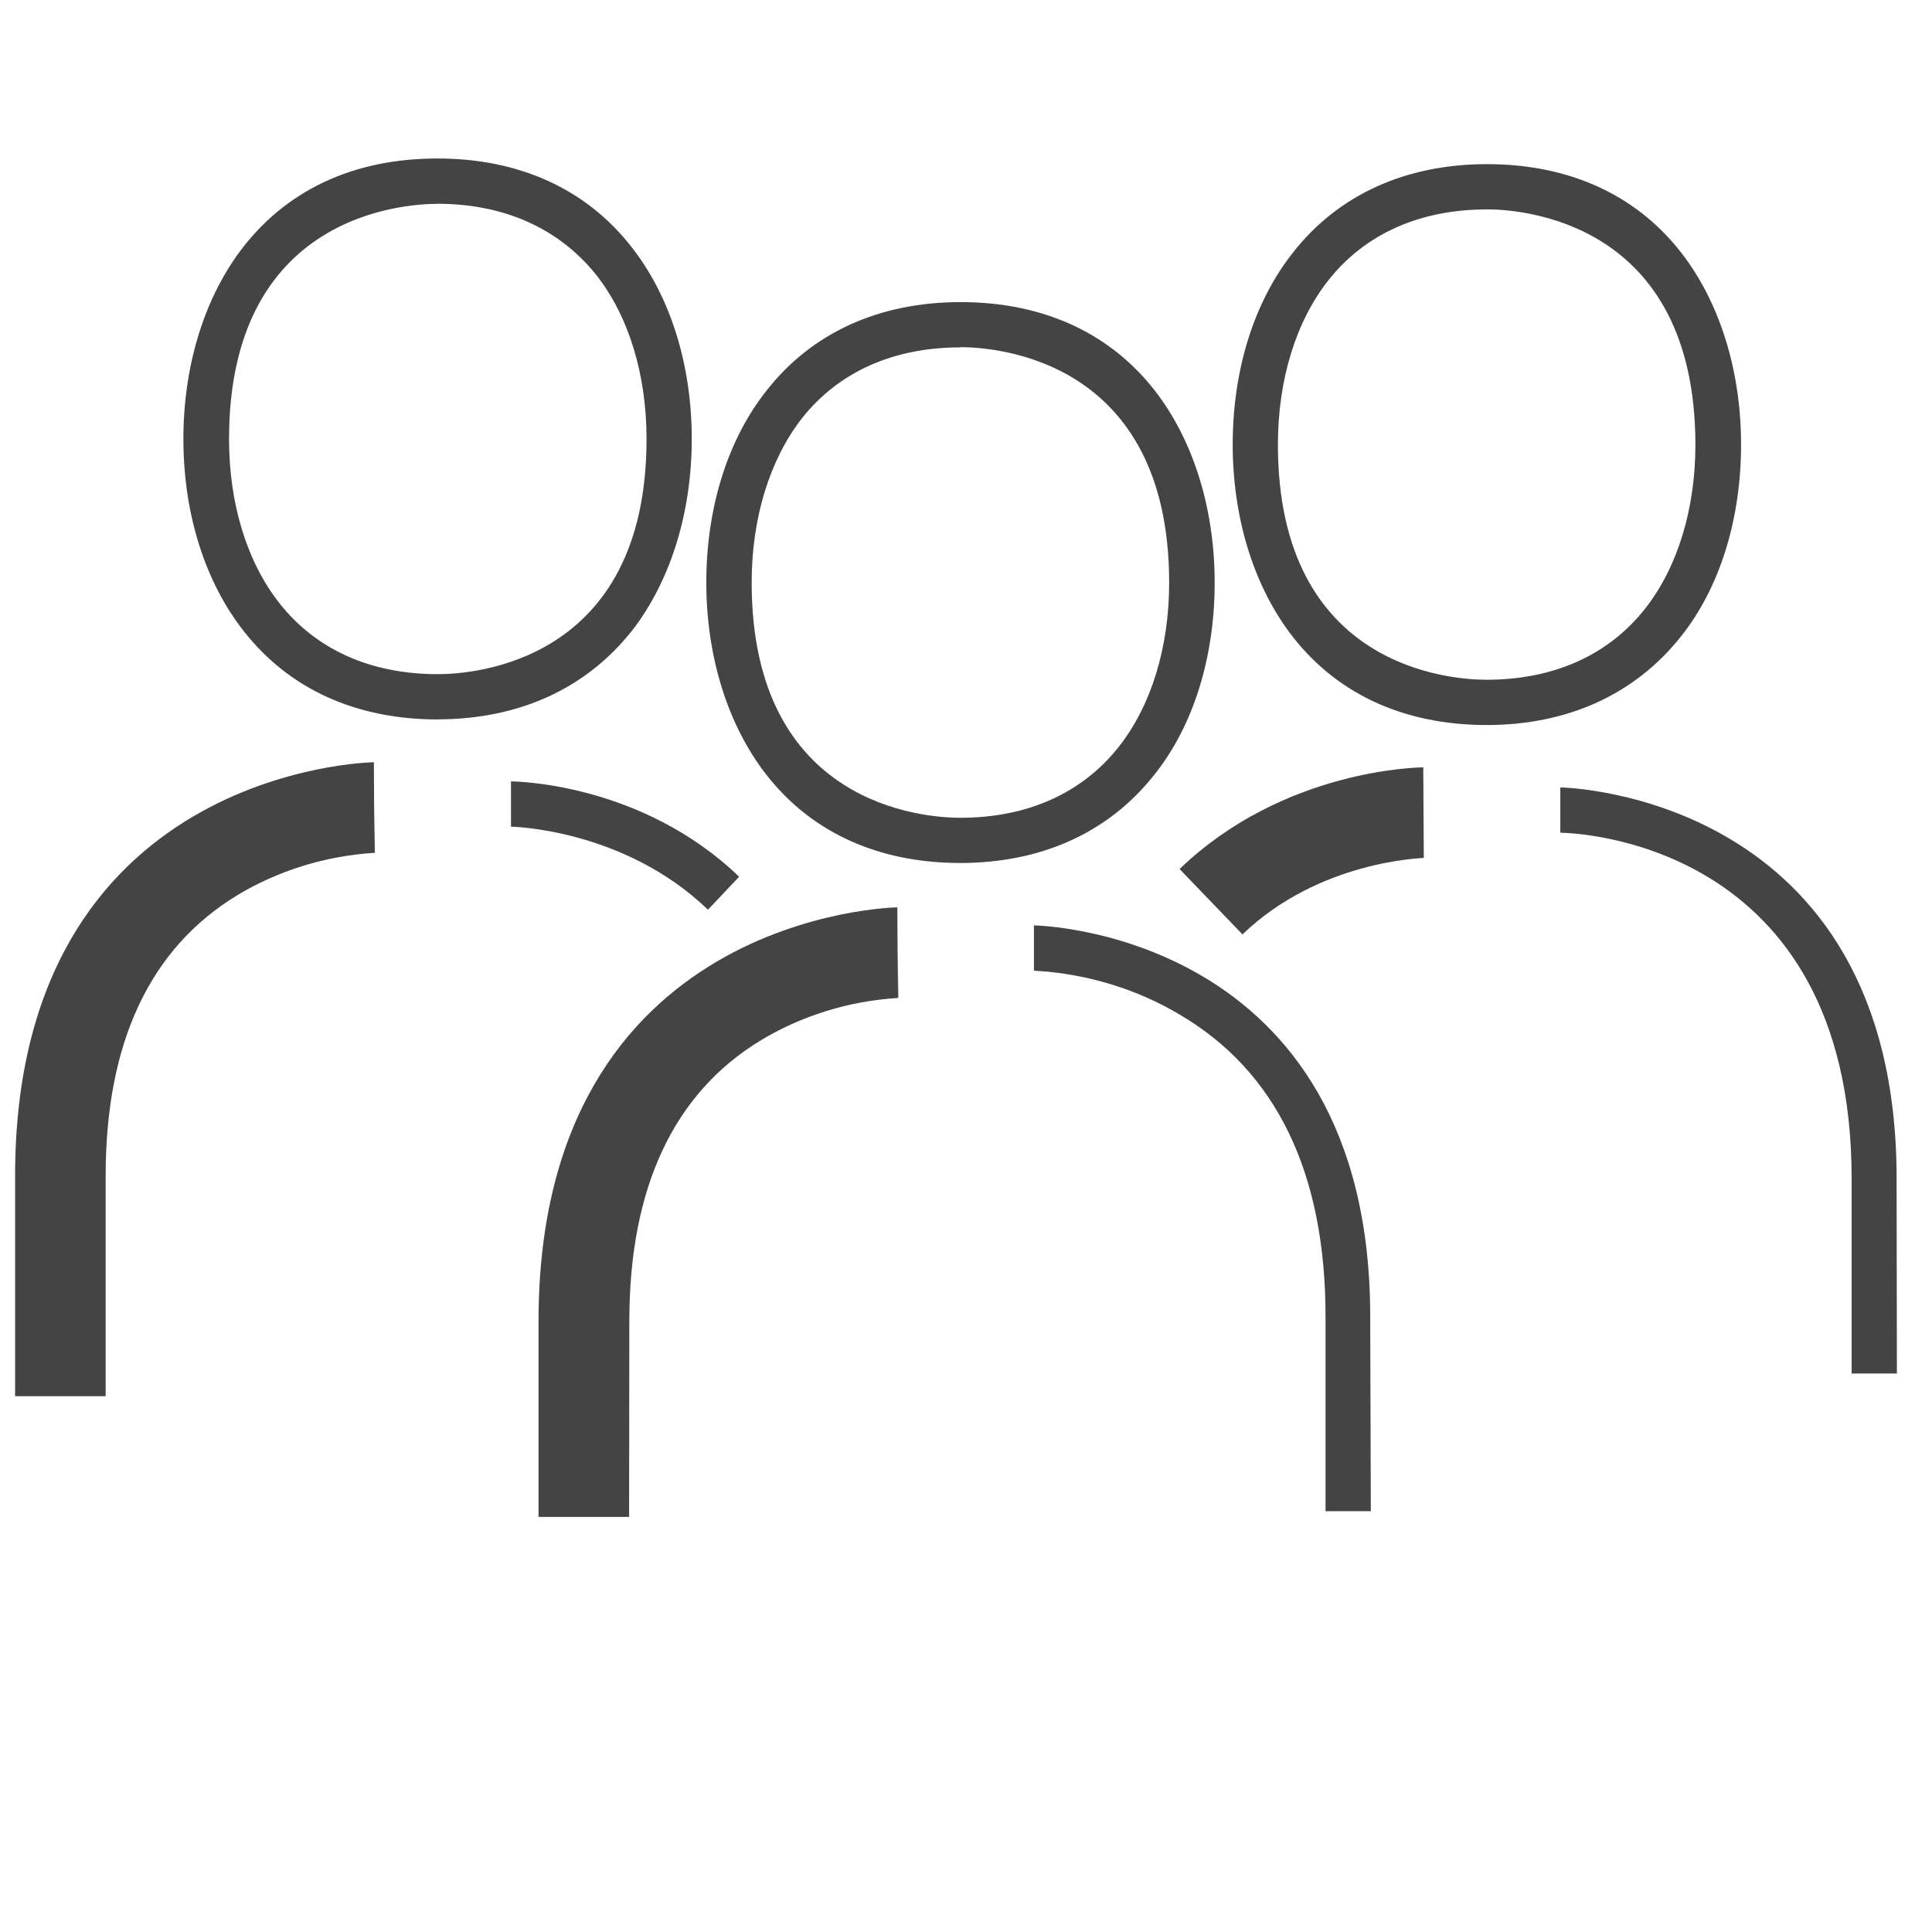
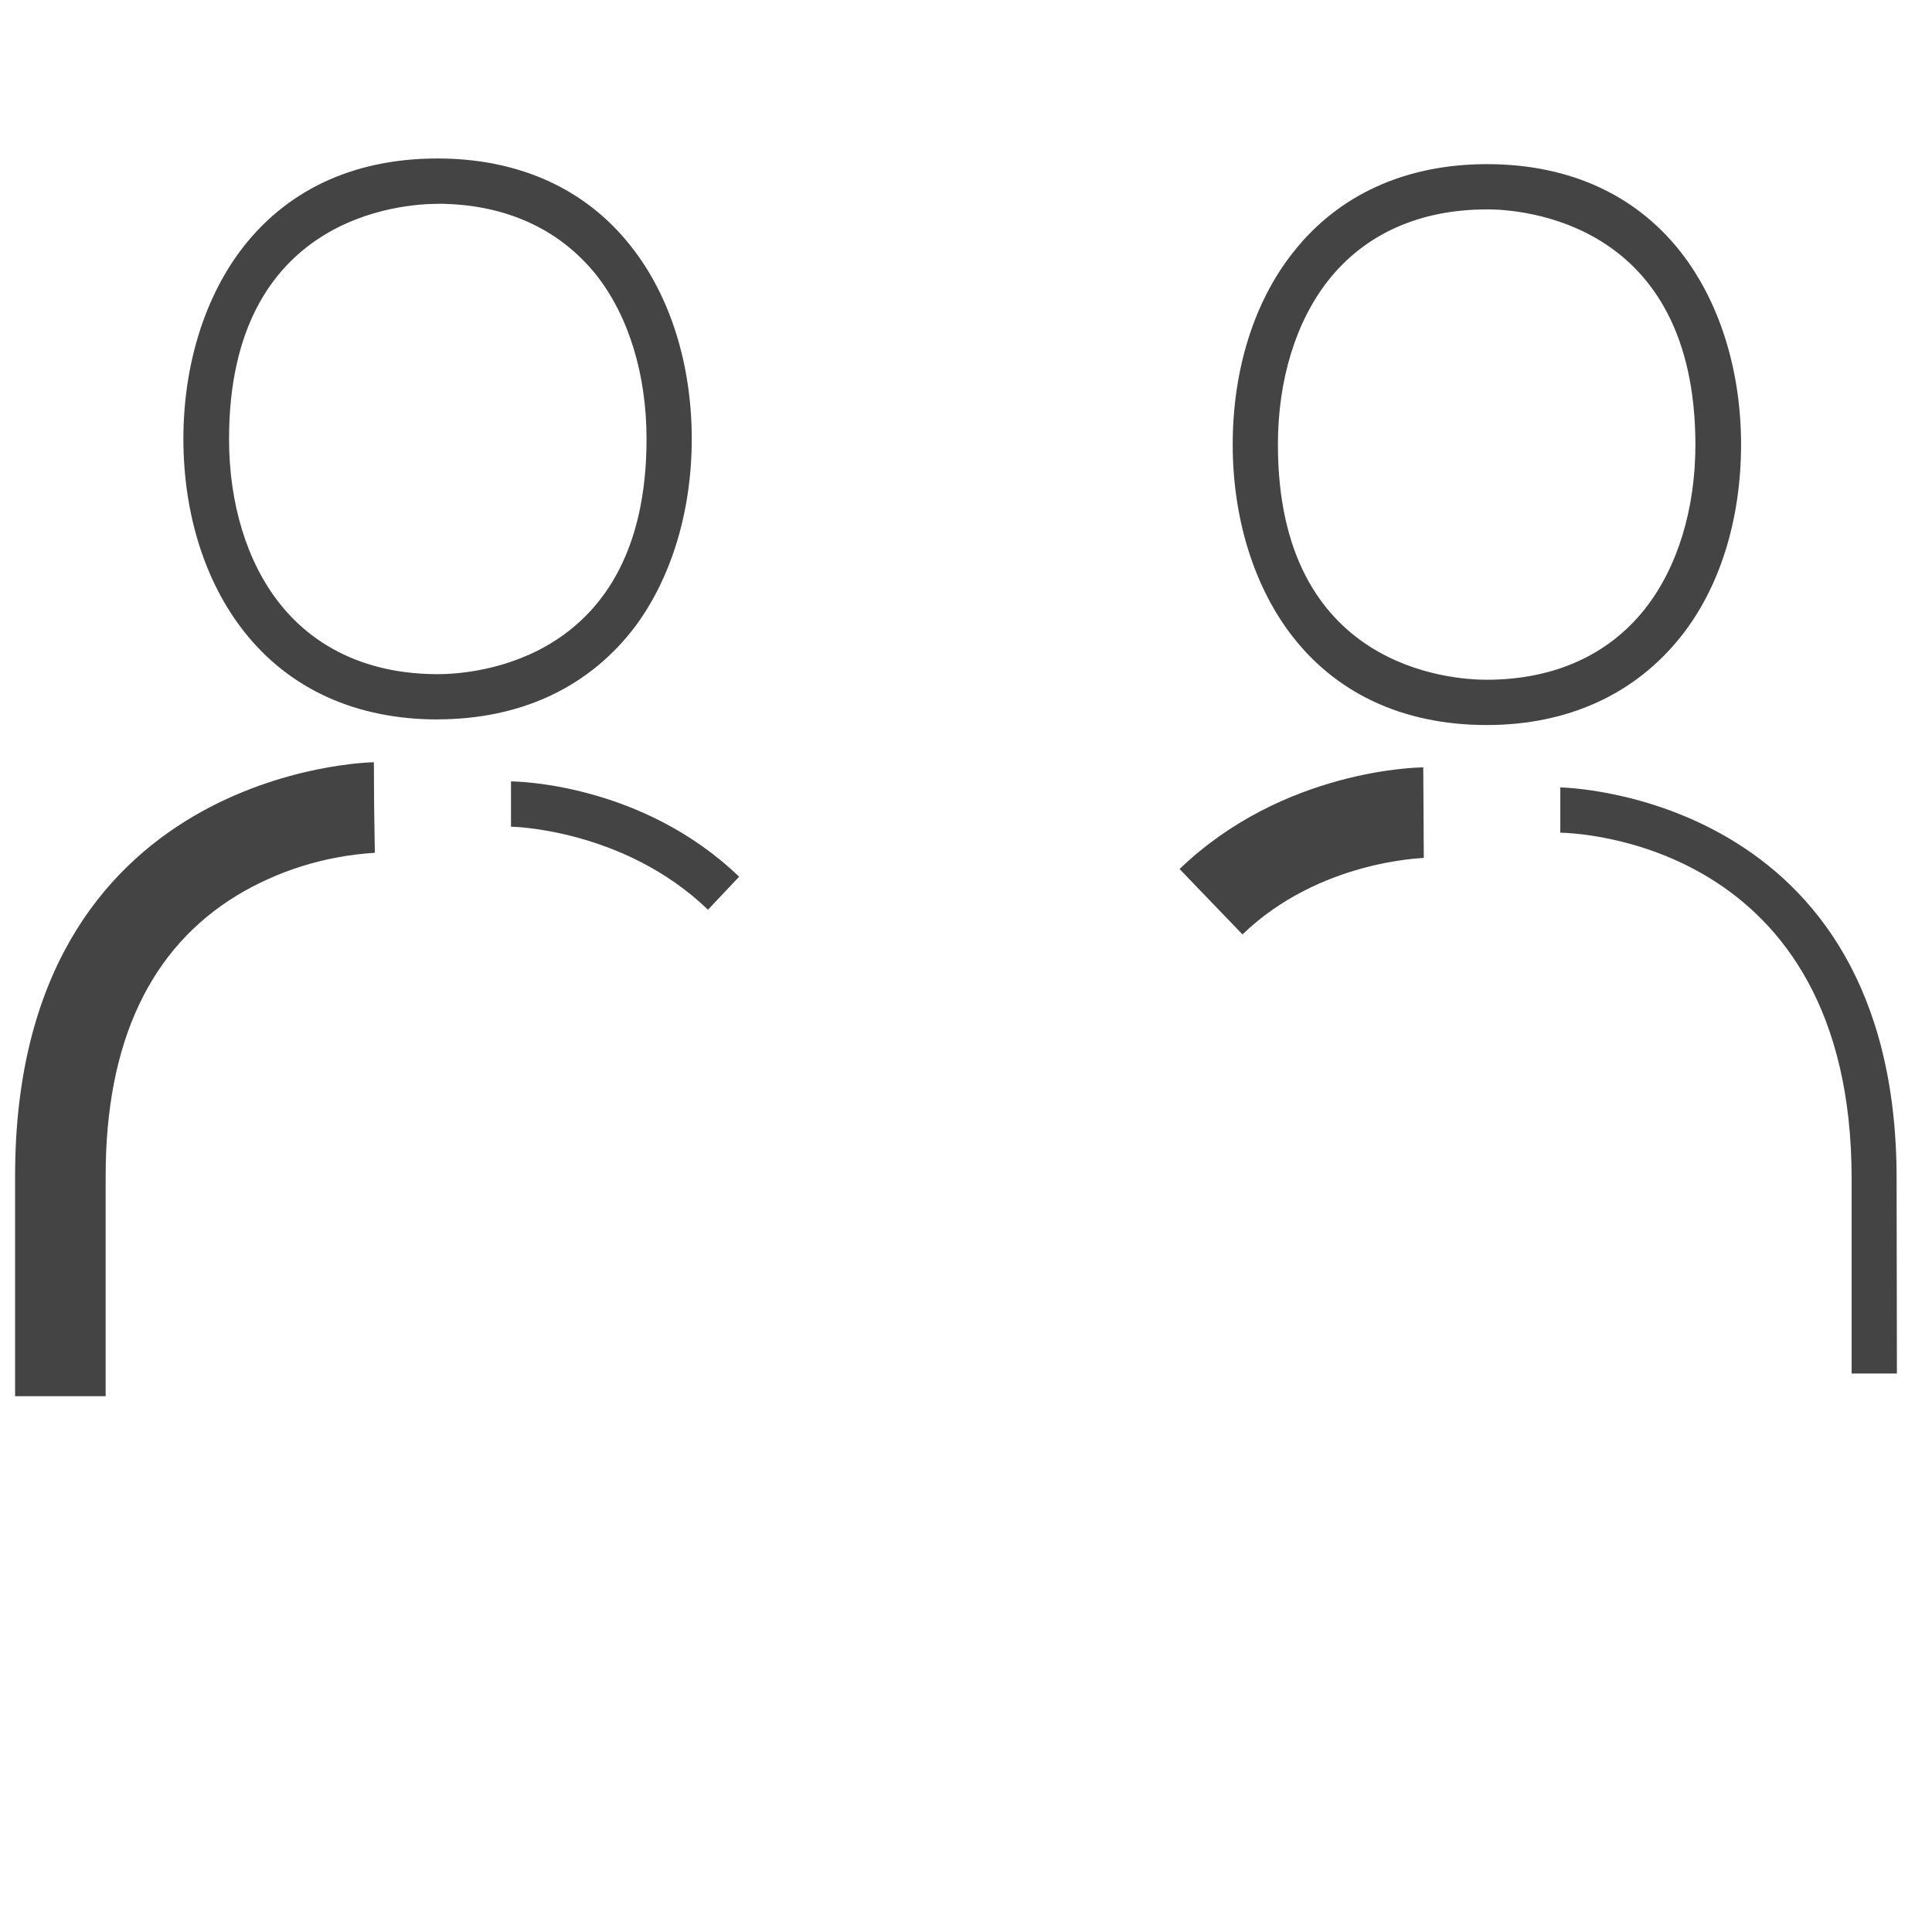
<svg xmlns="http://www.w3.org/2000/svg" width="256" height="256" viewBox="0 0 256 256" data-tags="User 01">
  <g transform="translate(0,0)">
    <path d="M1005.4 728h-24v-103.32c0-179.64-148-183.24-154.4-183.32v-24c1.8 0 178.24 3.48 178.24 207.32zM375.24 482.16c-44.64-42.96-104-44-104.4-44v-24c2.8 0 69.44 1 120.92 50.52zM788 384.28c-44.76 0-81.040-17.16-104.92-49.56-19.16-26.040-29.72-61.24-29.72-99.080 0-39.64 11.32-75.8 32-101.84 24-30.6 59.64-46.8 102.8-46.8 44.76 0 81.040 17.16 104.92 49.56 19.16 26.040 29.72 61.2 29.72 99.080 0 39.64-11.28 76-32 101.88-24.28 30.48-59.84 46.76-102.8 46.76zM788 111c-35.52 0-64.56 13-84 37.64-17.2 21.84-26.68 52.72-26.68 87 0 118.64 92 124.64 110.6 124.64 35.52 0 64.56-13 84-37.64 17.2-21.84 26.68-52.76 26.68-87-0.16-118.64-92.32-124.68-110.6-124.68zM232 381.32c-43.12 0-78.68-16-102.8-46.8-20.52-26.080-32-62.24-32-101.88 0-37.84 10.56-73.040 29.72-99.080 24-32.44 60-49.56 104.92-49.56 43.16 0 78.72 16 102.8 46.8 20.52 26.040 32 62.2 32 101.84 0 37.88-10.56 73.040-29.72 99.080-24.24 32.28-60.52 49.56-105.28 49.56zM232 108.040c-18.48 0-110.6 6-110.6 124.64 0 34.28 9.48 65.16 26.68 87 19.4 24.64 48.4 37.64 84 37.64 18.48 0 110.6-6 110.6-124.64 0-34.28-9.48-65.16-26.68-87-19.8-24.68-48.8-37.68-84.36-37.68z " transform="translate(0,0) scale(0.25,0.25)" fill="#444444" style="undefined" />
    <path d="M56 740h-48v-116.76c0-215.64 188.24-219.24 190.16-219.24l0.28 48v-24l0.24 24c-27.065 1.682-51.921 9.792-73.484 22.805l0.724-0.405c-46.44 28.080-69.92 78.16-69.92 148.84zM658.48 495.2l-33.28-34.6c54.88-52.8 126.16-53.84 129.16-53.88l0.28 48c-0.44 0.16-55.44 1.28-96.16 40.6z " transform="translate(0,0) scale(0.25,0.25)" fill="#444444" style="undefined" />
-     <path d="M726.56 800.96h-24v-103.16c0-76-26-129.92-77.24-160-22.176-13.235-48.605-21.691-76.867-23.299l-0.453-0.021v-24c1.8 0 178.24 3.48 178.24 207.32zM509 457.4c-44.76 0-81.040-17.16-104.92-49.56-19.16-26.040-29.72-61.24-29.72-99.080 0-39.64 11.32-75.8 32-101.84 24-30.6 59.64-46.8 102.8-46.8 44.76 0 81.040 17.16 104.92 49.56 19.16 26.040 29.72 61.2 29.72 99.080 0 39.64-11.28 76-32 101.88-24.12 30.6-59.8 46.76-102.8 46.76zM509 184.12c-35.52 0-64.56 13-84 37.64-17 21.84-26.6 52.72-26.6 87 0 118.64 92 124.68 110.6 124.68 35.52 0 64.52-13 84-37.64 17.2-21.84 26.68-52.76 26.68-87-0.080-118.68-92.2-124.8-110.68-124.8z " transform="translate(0,0) scale(0.25,0.25)" fill="#444444" style="undefined" />
-     <path d="M333.44 804h-48v-103.76c0-215.64 188.24-219.32 190.16-219.32l0.28 48v-24l0.24 24c-27.065 1.682-51.921 9.792-73.484 22.805l0.724-0.405c-46.32 28-69.8 78.24-69.8 148.92z " transform="translate(0,0) scale(0.25,0.25)" fill="#444444" style="undefined" />
  </g>
</svg>